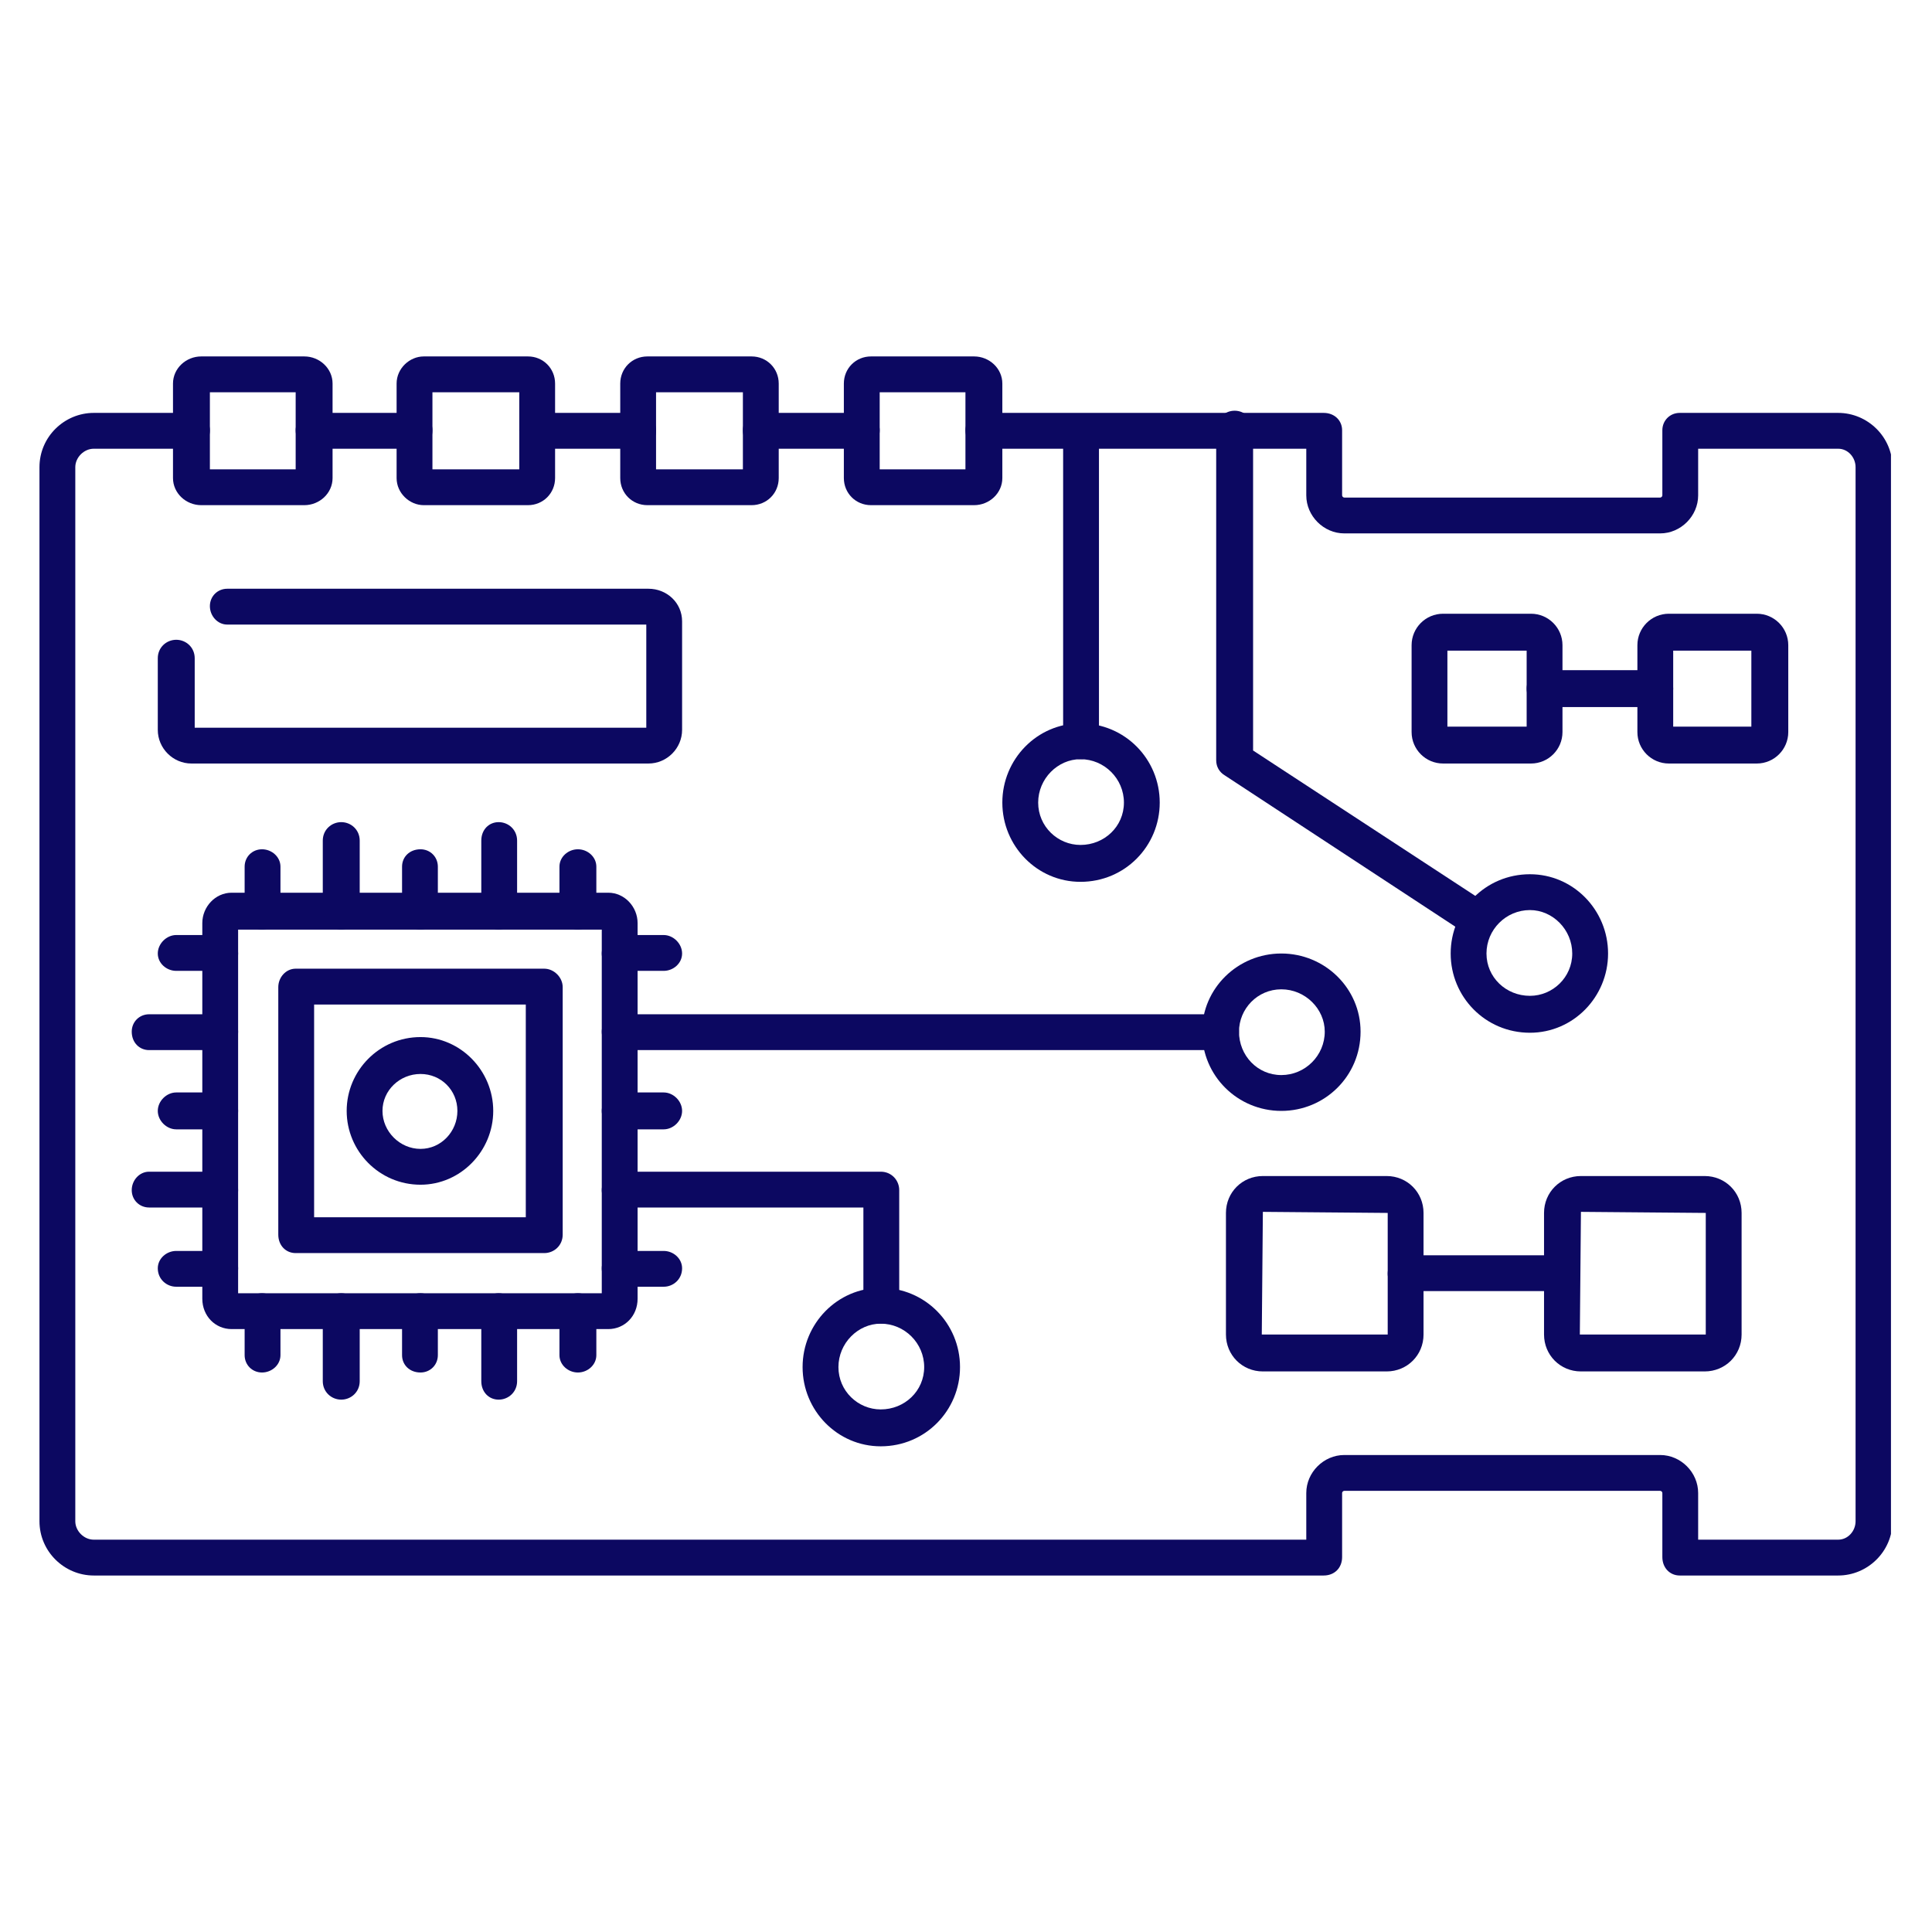
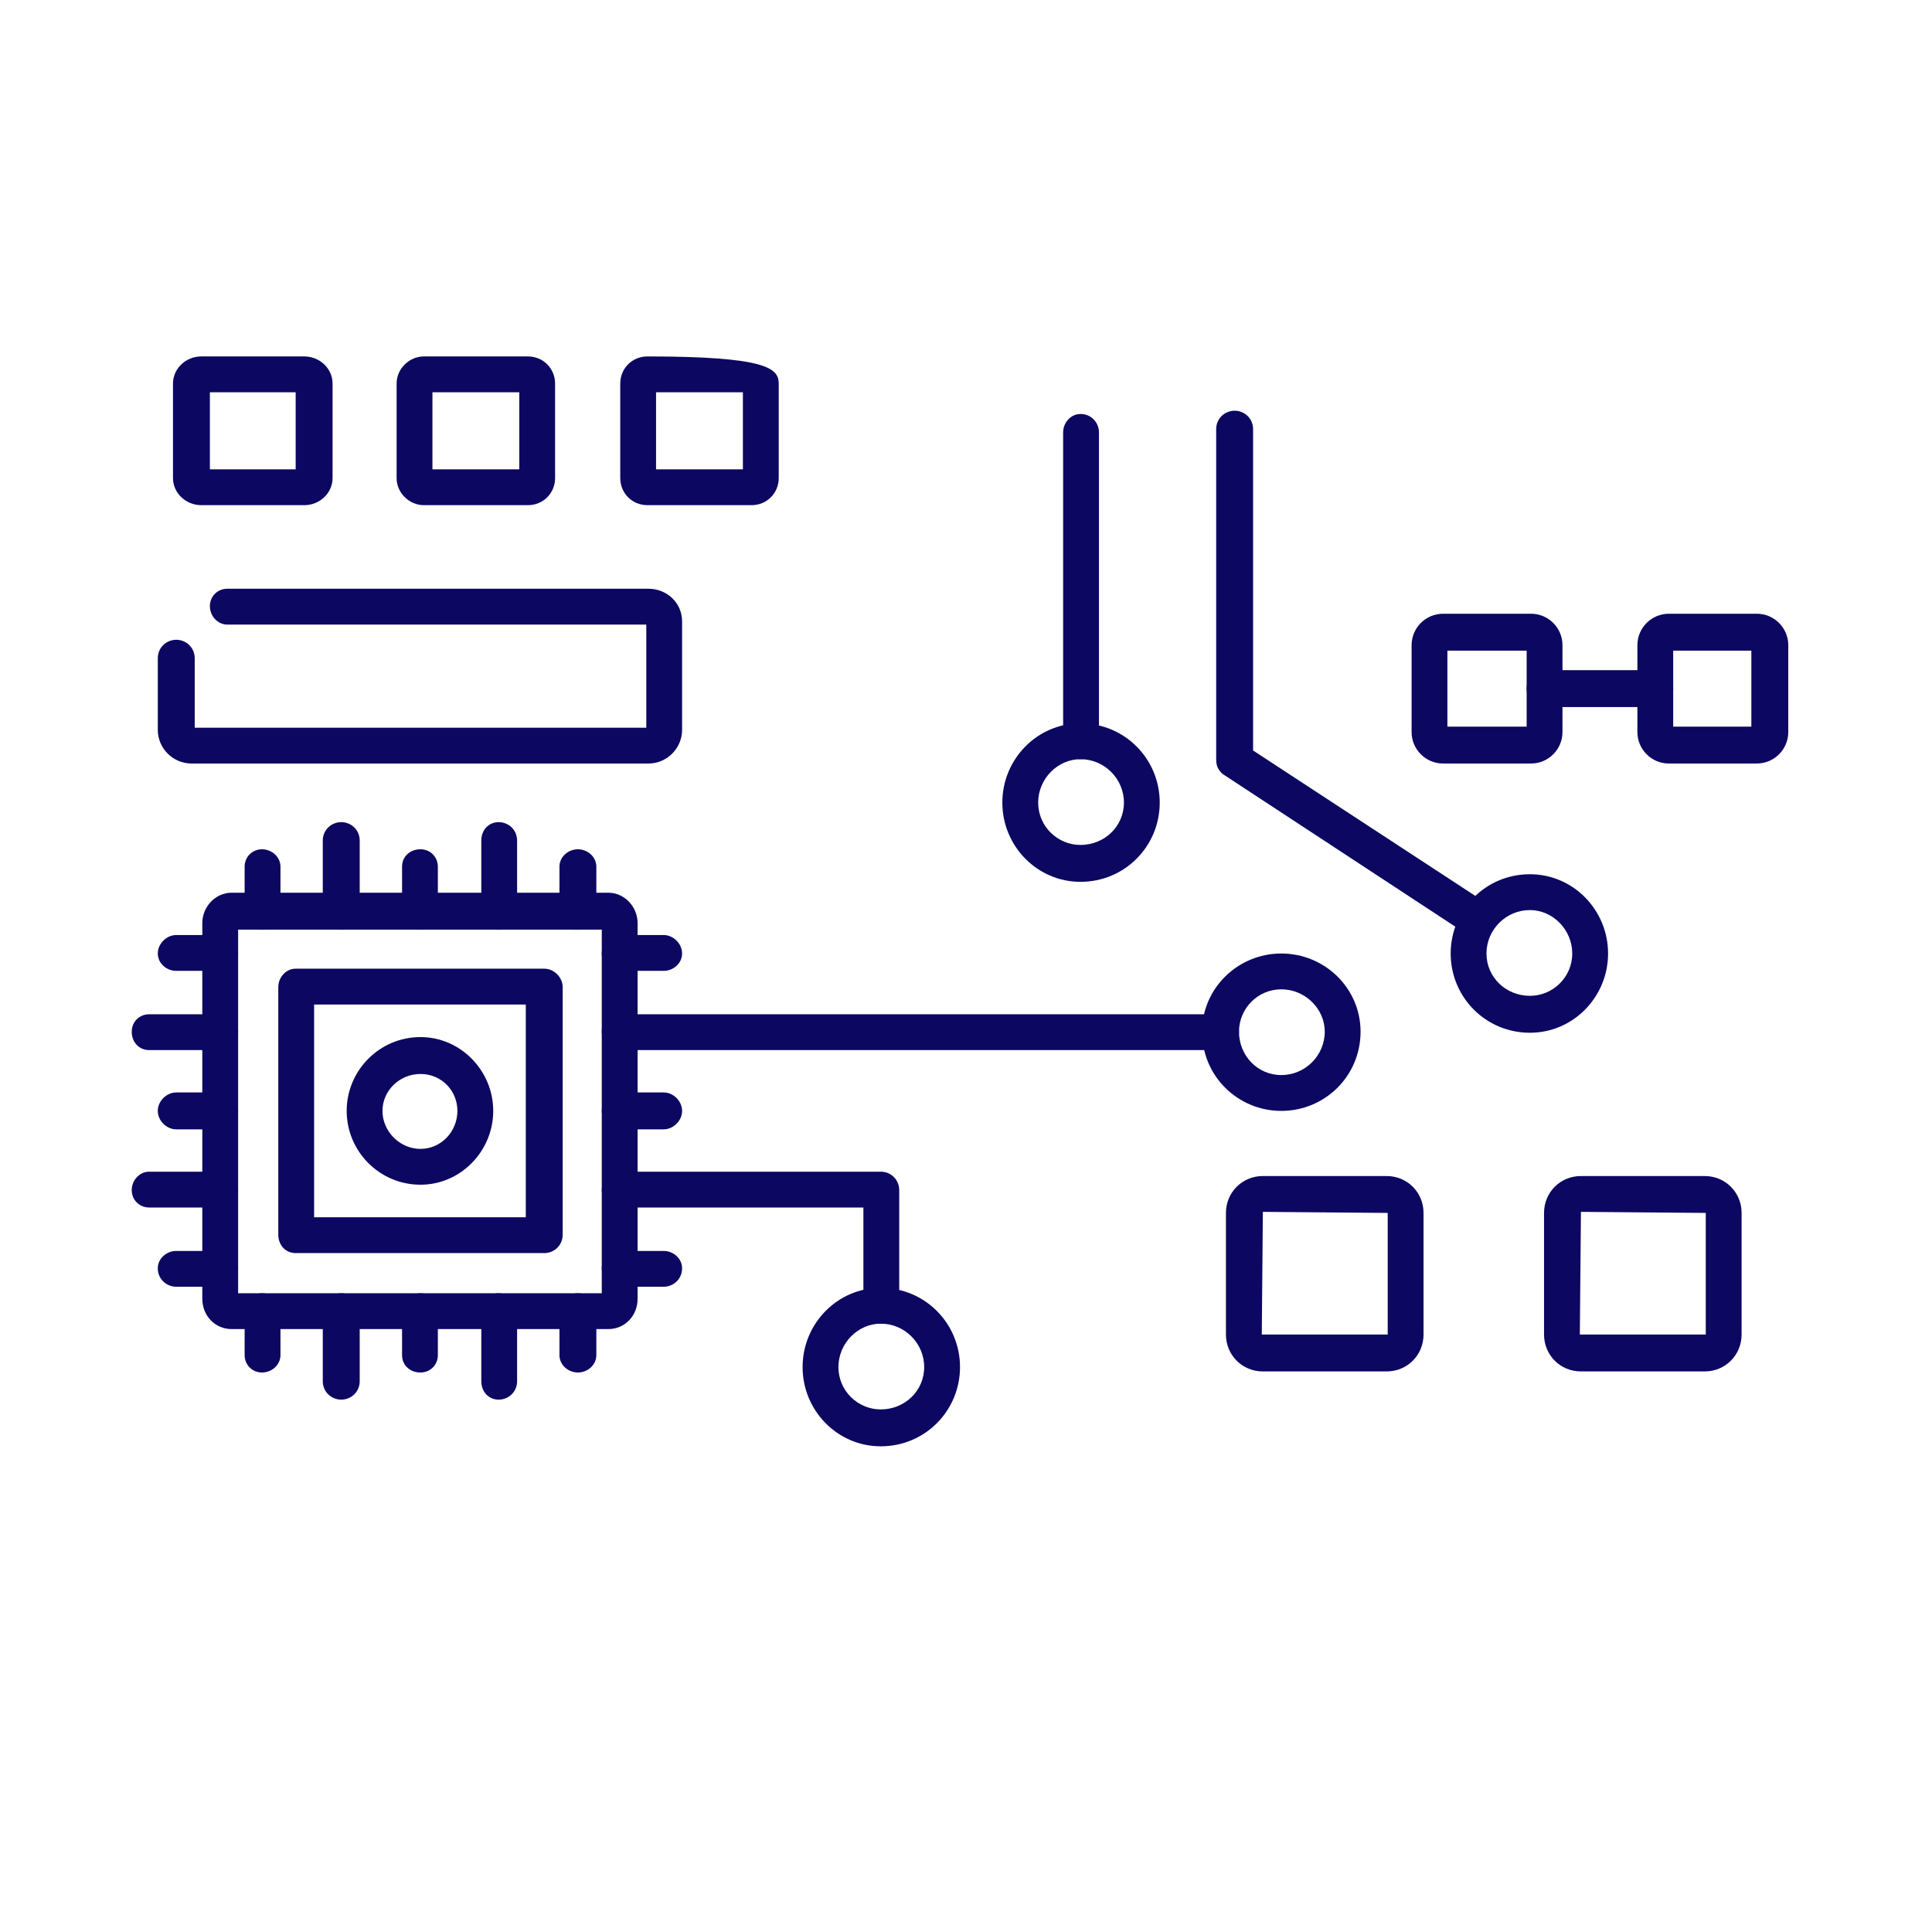
<svg xmlns="http://www.w3.org/2000/svg" width="360" zoomAndPan="magnify" viewBox="0 0 270 270" height="360" preserveAspectRatio="xMidYMid meet" version="1.0">
  <defs>
    <g />
    <clipPath id="5ecd87e73a">
-       <path d="M 5.516 57 L 264.266 57 L 264.266 221 L 5.516 221 Z M 5.516 57 " clip-rule="nonzero" />
-     </clipPath>
+       </clipPath>
  </defs>
  <rect x="-27" width="324" fill="#ffffff" y="-27" height="324" fill-opacity="1" />
  <rect x="-27" width="324" fill="#ffffff" y="-27" height="324" fill-opacity="1" />
  <g clip-path="url(#5ecd87e73a)">
    <path fill="#0c0861" d="M 256.891 220.18 L 234.742 220.18 C 233.379 220.18 232.316 219.117 232.316 217.602 L 232.316 208.648 C 232.316 208.496 232.164 208.348 232.012 208.348 L 187.867 208.348 C 187.715 208.348 187.562 208.496 187.562 208.648 L 187.562 217.602 C 187.562 219.117 186.5 220.18 184.984 220.18 L 13.102 220.18 C 9.004 220.18 5.516 216.84 5.516 212.594 L 5.516 65.289 C 5.516 61.039 9.004 57.703 13.102 57.703 L 26.754 57.703 C 28.121 57.703 29.332 58.766 29.332 60.129 C 29.332 61.648 28.121 62.711 26.754 62.711 L 13.102 62.711 C 11.734 62.711 10.523 63.922 10.523 65.289 L 10.523 212.594 C 10.523 213.961 11.734 215.172 13.102 215.172 L 182.555 215.172 L 182.555 208.648 C 182.555 205.766 184.984 203.34 187.867 203.34 L 232.012 203.34 C 234.895 203.34 237.32 205.766 237.32 208.648 L 237.32 215.172 L 256.891 215.172 C 258.258 215.172 259.32 213.961 259.32 212.594 L 259.32 65.289 C 259.32 63.922 258.258 62.711 256.891 62.711 L 237.32 62.711 L 237.32 69.23 C 237.32 72.113 234.895 74.543 232.012 74.543 L 187.867 74.543 C 184.984 74.543 182.555 72.113 182.555 69.23 L 182.555 62.711 L 137.5 62.711 C 136.133 62.711 134.922 61.648 134.922 60.129 C 134.922 58.766 136.133 57.703 137.5 57.703 L 184.984 57.703 C 186.5 57.703 187.562 58.766 187.562 60.129 L 187.562 69.23 C 187.562 69.383 187.715 69.535 187.867 69.535 L 232.012 69.535 C 232.164 69.535 232.316 69.383 232.316 69.23 L 232.316 60.129 C 232.316 58.766 233.379 57.703 234.742 57.703 L 256.891 57.703 C 260.988 57.703 264.477 61.039 264.477 65.289 L 264.477 212.594 C 264.477 216.84 260.988 220.18 256.891 220.18 Z M 120.355 62.711 L 106.25 62.711 C 104.883 62.711 103.82 61.648 103.82 60.129 C 103.82 58.766 104.883 57.703 106.25 57.703 L 120.355 57.703 C 121.723 57.703 122.938 58.766 122.938 60.129 C 122.938 61.648 121.723 62.711 120.355 62.711 Z M 89.105 62.711 L 75.148 62.711 C 73.633 62.711 72.57 61.648 72.57 60.129 C 72.57 58.766 73.633 57.703 75.148 57.703 L 89.105 57.703 C 90.621 57.703 91.684 58.766 91.684 60.129 C 91.684 61.648 90.621 62.711 89.105 62.711 Z M 58.008 62.711 L 43.898 62.711 C 42.531 62.711 41.32 61.648 41.32 60.129 C 41.32 58.766 42.531 57.703 43.898 57.703 L 58.008 57.703 C 59.371 57.703 60.434 58.766 60.434 60.129 C 60.434 61.648 59.371 62.711 58.008 62.711 Z M 58.008 62.711 " fill-opacity="1" fill-rule="evenodd" />
  </g>
  <path fill="#0c0861" d="M 42.531 70.598 L 28.121 70.598 C 25.996 70.598 24.176 68.93 24.176 66.805 L 24.176 53.605 C 24.176 51.484 25.996 49.812 28.121 49.812 L 42.531 49.812 C 44.656 49.812 46.477 51.484 46.477 53.605 L 46.477 66.805 C 46.477 68.93 44.656 70.598 42.531 70.598 Z M 29.332 65.59 L 41.32 65.59 L 41.32 54.82 L 29.332 54.82 Z M 29.332 65.59 " fill-opacity="1" fill-rule="evenodd" />
  <path fill="#0c0861" d="M 73.785 70.598 L 59.219 70.598 C 57.246 70.598 55.426 68.93 55.426 66.805 L 55.426 53.605 C 55.426 51.484 57.246 49.812 59.219 49.812 L 73.785 49.812 C 75.906 49.812 77.574 51.484 77.574 53.605 L 77.574 66.805 C 77.574 68.93 75.906 70.598 73.785 70.598 Z M 60.434 65.59 L 72.57 65.59 L 72.57 54.82 L 60.434 54.82 Z M 60.434 65.59 " fill-opacity="1" fill-rule="evenodd" />
-   <path fill="#0c0861" d="M 105.035 70.598 L 90.473 70.598 C 88.348 70.598 86.68 68.93 86.68 66.805 L 86.68 53.605 C 86.68 51.484 88.348 49.812 90.473 49.812 L 105.035 49.812 C 107.16 49.812 108.828 51.484 108.828 53.605 L 108.828 66.805 C 108.828 68.93 107.16 70.598 105.035 70.598 Z M 91.684 65.59 L 103.82 65.59 L 103.82 54.82 L 91.684 54.82 Z M 91.684 65.59 " fill-opacity="1" fill-rule="evenodd" />
-   <path fill="#0c0861" d="M 136.133 70.598 L 121.723 70.598 C 119.598 70.598 117.93 68.93 117.93 66.805 L 117.93 53.605 C 117.93 51.484 119.598 49.812 121.723 49.812 L 136.133 49.812 C 138.258 49.812 140.078 51.484 140.078 53.605 L 140.078 66.805 C 140.078 68.93 138.258 70.598 136.133 70.598 Z M 122.938 65.59 L 134.922 65.59 L 134.922 54.82 L 122.938 54.82 Z M 122.938 65.59 " fill-opacity="1" fill-rule="evenodd" />
+   <path fill="#0c0861" d="M 105.035 70.598 L 90.473 70.598 C 88.348 70.598 86.68 68.93 86.68 66.805 L 86.68 53.605 C 86.68 51.484 88.348 49.812 90.473 49.812 C 107.16 49.812 108.828 51.484 108.828 53.605 L 108.828 66.805 C 108.828 68.93 107.16 70.598 105.035 70.598 Z M 91.684 65.59 L 103.82 65.59 L 103.82 54.82 L 91.684 54.82 Z M 91.684 65.59 " fill-opacity="1" fill-rule="evenodd" />
  <path fill="#0c0861" d="M 151 106.098 C 149.637 106.098 148.574 105.035 148.574 103.668 L 148.574 60.434 C 148.574 59.066 149.637 57.855 151 57.855 C 152.52 57.855 153.582 59.066 153.582 60.434 L 153.582 103.668 C 153.582 105.035 152.52 106.098 151 106.098 Z M 151 106.098 " fill-opacity="1" fill-rule="evenodd" />
  <path fill="#0c0861" d="M 206.676 131.129 C 206.07 131.129 205.617 130.977 205.16 130.672 L 171.18 108.371 C 170.418 107.918 169.965 107.16 169.965 106.25 L 169.965 59.977 C 169.965 58.461 171.18 57.398 172.543 57.398 C 173.91 57.398 175.121 58.461 175.121 59.977 L 175.121 104.883 L 208.043 126.426 C 209.105 127.184 209.559 128.699 208.648 129.914 C 208.195 130.672 207.438 131.129 206.676 131.129 Z M 206.676 131.129 " fill-opacity="1" fill-rule="evenodd" />
  <path fill="#0c0861" d="M 85.008 185.742 L 32.367 185.742 C 30.094 185.742 28.273 183.922 28.273 181.496 L 28.273 129.004 C 28.273 126.73 30.094 124.758 32.367 124.758 L 85.008 124.758 C 87.285 124.758 89.105 126.73 89.105 129.004 L 89.105 181.496 C 89.105 183.922 87.285 185.742 85.008 185.742 Z M 33.277 180.734 L 84.098 180.734 L 84.098 129.914 L 33.277 129.914 Z M 33.277 180.734 " fill-opacity="1" fill-rule="evenodd" />
  <path fill="#0c0861" d="M 36.617 129.914 C 35.25 129.914 34.188 128.699 34.188 127.336 L 34.188 121.117 C 34.188 119.75 35.25 118.688 36.617 118.688 C 37.98 118.688 39.195 119.75 39.195 121.117 L 39.195 127.336 C 39.195 128.699 37.98 129.914 36.617 129.914 Z M 36.617 129.914 " fill-opacity="1" fill-rule="evenodd" />
  <path fill="#0c0861" d="M 47.691 129.914 C 46.324 129.914 45.109 128.699 45.109 127.336 L 45.109 117.477 C 45.109 115.957 46.324 114.895 47.691 114.895 C 49.055 114.895 50.27 115.957 50.27 117.477 L 50.27 127.336 C 50.27 128.699 49.055 129.914 47.691 129.914 Z M 47.691 129.914 " fill-opacity="1" fill-rule="evenodd" />
  <path fill="#0c0861" d="M 58.766 129.914 C 57.246 129.914 56.188 128.699 56.188 127.336 L 56.188 121.117 C 56.188 119.75 57.246 118.688 58.766 118.688 C 60.129 118.688 61.191 119.75 61.191 121.117 L 61.191 127.336 C 61.191 128.699 60.129 129.914 58.766 129.914 Z M 58.766 129.914 " fill-opacity="1" fill-rule="evenodd" />
  <path fill="#0c0861" d="M 69.688 129.914 C 68.32 129.914 67.262 128.699 67.262 127.336 L 67.262 117.477 C 67.262 115.957 68.32 114.895 69.688 114.895 C 71.055 114.895 72.266 115.957 72.266 117.477 L 72.266 127.336 C 72.266 128.699 71.055 129.914 69.688 129.914 Z M 69.688 129.914 " fill-opacity="1" fill-rule="evenodd" />
  <path fill="#0c0861" d="M 80.762 129.914 C 79.398 129.914 78.184 128.699 78.184 127.336 L 78.184 121.117 C 78.184 119.75 79.398 118.688 80.762 118.688 C 82.129 118.688 83.34 119.75 83.34 121.117 L 83.34 127.336 C 83.34 128.699 82.129 129.914 80.762 129.914 Z M 80.762 129.914 " fill-opacity="1" fill-rule="evenodd" />
  <path fill="#0c0861" d="M 92.746 135.68 L 86.68 135.68 C 85.312 135.68 84.098 134.617 84.098 133.254 C 84.098 131.887 85.312 130.672 86.68 130.672 L 92.746 130.672 C 94.113 130.672 95.324 131.887 95.324 133.254 C 95.324 134.617 94.113 135.68 92.746 135.68 Z M 92.746 135.68 " fill-opacity="1" fill-rule="evenodd" />
  <path fill="#0c0861" d="M 170.57 146.754 L 86.68 146.754 C 85.312 146.754 84.098 145.691 84.098 144.176 C 84.098 142.809 85.312 141.746 86.68 141.746 L 170.57 141.746 C 171.938 141.746 173.152 142.809 173.152 144.176 C 173.152 145.691 171.938 146.754 170.57 146.754 Z M 170.57 146.754 " fill-opacity="1" fill-rule="evenodd" />
  <path fill="#0c0861" d="M 92.746 157.828 L 86.68 157.828 C 85.312 157.828 84.098 156.613 84.098 155.25 C 84.098 153.883 85.312 152.672 86.68 152.672 L 92.746 152.672 C 94.113 152.672 95.324 153.883 95.324 155.25 C 95.324 156.613 94.113 157.828 92.746 157.828 Z M 92.746 157.828 " fill-opacity="1" fill-rule="evenodd" />
  <path fill="#0c0861" d="M 123.086 184.984 C 121.723 184.984 120.66 183.922 120.66 182.555 L 120.66 168.75 L 86.68 168.75 C 85.312 168.75 84.098 167.688 84.098 166.324 C 84.098 164.957 85.312 163.746 86.68 163.746 L 123.086 163.746 C 124.605 163.746 125.668 164.957 125.668 166.324 L 125.668 182.555 C 125.668 183.922 124.605 184.984 123.086 184.984 Z M 123.086 184.984 " fill-opacity="1" fill-rule="evenodd" />
  <path fill="#0c0861" d="M 92.746 179.824 L 86.68 179.824 C 85.312 179.824 84.098 178.762 84.098 177.246 C 84.098 175.883 85.312 174.82 86.68 174.82 L 92.746 174.82 C 94.113 174.82 95.324 175.883 95.324 177.246 C 95.324 178.762 94.113 179.824 92.746 179.824 Z M 92.746 179.824 " fill-opacity="1" fill-rule="evenodd" />
  <path fill="#0c0861" d="M 80.762 191.809 C 79.398 191.809 78.184 190.75 78.184 189.383 L 78.184 183.164 C 78.184 181.797 79.398 180.734 80.762 180.734 C 82.129 180.734 83.34 181.797 83.34 183.164 L 83.34 189.383 C 83.34 190.75 82.129 191.809 80.762 191.809 Z M 80.762 191.809 " fill-opacity="1" fill-rule="evenodd" />
  <path fill="#0c0861" d="M 69.688 195.602 C 68.32 195.602 67.262 194.539 67.262 193.023 L 67.262 183.164 C 67.262 181.797 68.32 180.734 69.688 180.734 C 71.055 180.734 72.266 181.797 72.266 183.164 L 72.266 193.023 C 72.266 194.539 71.055 195.602 69.688 195.602 Z M 69.688 195.602 " fill-opacity="1" fill-rule="evenodd" />
  <path fill="#0c0861" d="M 58.766 191.809 C 57.246 191.809 56.188 190.75 56.188 189.383 L 56.188 183.164 C 56.188 181.797 57.246 180.734 58.766 180.734 C 60.129 180.734 61.191 181.797 61.191 183.164 L 61.191 189.383 C 61.191 190.75 60.129 191.809 58.766 191.809 Z M 58.766 191.809 " fill-opacity="1" fill-rule="evenodd" />
  <path fill="#0c0861" d="M 47.691 195.602 C 46.324 195.602 45.109 194.539 45.109 193.023 L 45.109 183.164 C 45.109 181.797 46.324 180.734 47.691 180.734 C 49.055 180.734 50.27 181.797 50.27 183.164 L 50.27 193.023 C 50.27 194.539 49.055 195.602 47.691 195.602 Z M 47.691 195.602 " fill-opacity="1" fill-rule="evenodd" />
  <path fill="#0c0861" d="M 36.617 191.809 C 35.25 191.809 34.188 190.75 34.188 189.383 L 34.188 183.164 C 34.188 181.797 35.25 180.734 36.617 180.734 C 37.98 180.734 39.195 181.797 39.195 183.164 L 39.195 189.383 C 39.195 190.75 37.98 191.809 36.617 191.809 Z M 36.617 191.809 " fill-opacity="1" fill-rule="evenodd" />
  <path fill="#0c0861" d="M 30.699 179.824 L 24.633 179.824 C 23.266 179.824 22.051 178.762 22.051 177.246 C 22.051 175.883 23.266 174.82 24.633 174.82 L 30.699 174.82 C 32.215 174.82 33.277 175.883 33.277 177.246 C 33.277 178.762 32.215 179.824 30.699 179.824 Z M 30.699 179.824 " fill-opacity="1" fill-rule="evenodd" />
  <path fill="#0c0861" d="M 30.699 168.75 L 20.84 168.75 C 19.473 168.75 18.41 167.688 18.41 166.324 C 18.41 164.957 19.473 163.746 20.84 163.746 L 30.699 163.746 C 32.215 163.746 33.277 164.957 33.277 166.324 C 33.277 167.688 32.215 168.75 30.699 168.75 Z M 30.699 168.75 " fill-opacity="1" fill-rule="evenodd" />
  <path fill="#0c0861" d="M 30.699 157.828 L 24.633 157.828 C 23.266 157.828 22.051 156.613 22.051 155.25 C 22.051 153.883 23.266 152.672 24.633 152.672 L 30.699 152.672 C 32.215 152.672 33.277 153.883 33.277 155.25 C 33.277 156.613 32.215 157.828 30.699 157.828 Z M 30.699 157.828 " fill-opacity="1" fill-rule="evenodd" />
  <path fill="#0c0861" d="M 30.699 146.754 L 20.84 146.754 C 19.473 146.754 18.41 145.691 18.41 144.176 C 18.41 142.809 19.473 141.746 20.84 141.746 L 30.699 141.746 C 32.215 141.746 33.277 142.809 33.277 144.176 C 33.277 145.691 32.215 146.754 30.699 146.754 Z M 30.699 146.754 " fill-opacity="1" fill-rule="evenodd" />
  <path fill="#0c0861" d="M 30.699 135.68 L 24.633 135.68 C 23.266 135.68 22.051 134.617 22.051 133.254 C 22.051 131.887 23.266 130.672 24.633 130.672 L 30.699 130.672 C 32.215 130.672 33.277 131.887 33.277 133.254 C 33.277 134.617 32.215 135.68 30.699 135.68 Z M 30.699 135.68 " fill-opacity="1" fill-rule="evenodd" />
  <path fill="#0c0861" d="M 76.059 175.121 L 41.32 175.121 C 39.953 175.121 38.891 174.062 38.891 172.543 L 38.891 137.953 C 38.891 136.59 39.953 135.375 41.32 135.375 L 76.059 135.375 C 77.426 135.375 78.637 136.59 78.637 137.953 L 78.637 172.543 C 78.637 174.062 77.426 175.121 76.059 175.121 Z M 43.898 170.117 L 73.48 170.117 L 73.48 140.383 L 43.898 140.383 Z M 43.898 170.117 " fill-opacity="1" fill-rule="evenodd" />
  <path fill="#0c0861" d="M 58.766 165.566 C 53 165.566 48.449 160.863 48.449 155.25 C 48.449 149.637 53 144.934 58.766 144.934 C 64.379 144.934 68.93 149.637 68.93 155.25 C 68.93 160.863 64.379 165.566 58.766 165.566 Z M 58.766 150.09 C 55.883 150.09 53.453 152.367 53.453 155.25 C 53.453 158.133 55.883 160.559 58.766 160.559 C 61.648 160.559 63.922 158.133 63.922 155.25 C 63.922 152.367 61.648 150.09 58.766 150.09 Z M 58.766 150.09 " fill-opacity="1" fill-rule="evenodd" />
  <path fill="#0c0861" d="M 90.621 106.703 L 26.754 106.703 C 24.176 106.703 22.051 104.578 22.051 102 L 22.051 91.988 C 22.051 90.473 23.266 89.41 24.633 89.41 C 25.996 89.41 27.211 90.473 27.211 91.988 L 27.211 101.699 L 90.32 101.699 L 90.32 87.285 L 31.762 87.285 C 30.395 87.285 29.332 86.07 29.332 84.707 C 29.332 83.34 30.395 82.277 31.762 82.277 L 90.621 82.277 C 93.203 82.277 95.324 84.25 95.324 86.832 L 95.324 102 C 95.324 104.578 93.203 106.703 90.621 106.703 Z M 90.621 106.703 " fill-opacity="1" fill-rule="evenodd" />
  <path fill="#0c0861" d="M 151 123.238 C 144.934 123.238 140.078 118.234 140.078 112.164 C 140.078 106.098 144.934 101.09 151 101.09 C 157.223 101.09 162.074 106.098 162.074 112.164 C 162.074 118.234 157.223 123.238 151 123.238 Z M 151 106.098 C 147.816 106.098 145.086 108.828 145.086 112.164 C 145.086 115.504 147.816 118.082 151 118.082 C 154.34 118.082 157.07 115.504 157.07 112.164 C 157.07 108.828 154.34 106.098 151 106.098 Z M 151 106.098 " fill-opacity="1" fill-rule="evenodd" />
  <path fill="#0c0861" d="M 213.809 144.328 C 207.586 144.328 202.734 139.32 202.734 133.254 C 202.734 127.184 207.586 122.176 213.809 122.176 C 219.875 122.176 224.73 127.184 224.73 133.254 C 224.73 139.32 219.875 144.328 213.809 144.328 Z M 213.809 127.184 C 210.469 127.184 207.738 129.914 207.738 133.254 C 207.738 136.59 210.469 139.168 213.809 139.168 C 216.992 139.168 219.723 136.59 219.723 133.254 C 219.723 129.914 216.992 127.184 213.809 127.184 Z M 213.809 127.184 " fill-opacity="1" fill-rule="evenodd" />
  <path fill="#0c0861" d="M 179.066 155.25 C 173 155.25 167.992 150.395 167.992 144.176 C 167.992 138.105 173 133.254 179.066 133.254 C 185.137 133.254 190.141 138.105 190.141 144.176 C 190.141 150.395 185.137 155.25 179.066 155.25 Z M 179.066 138.258 C 175.73 138.258 173.152 140.988 173.152 144.176 C 173.152 147.512 175.73 150.242 179.066 150.242 C 182.406 150.242 185.137 147.512 185.137 144.176 C 185.137 140.988 182.406 138.258 179.066 138.258 Z M 179.066 138.258 " fill-opacity="1" fill-rule="evenodd" />
  <path fill="#0c0861" d="M 123.086 202.125 C 117.02 202.125 112.164 197.121 112.164 191.051 C 112.164 184.984 117.02 179.977 123.086 179.977 C 129.309 179.977 134.164 184.984 134.164 191.051 C 134.164 197.121 129.309 202.125 123.086 202.125 Z M 123.086 184.984 C 119.902 184.984 117.172 187.715 117.172 191.051 C 117.172 194.391 119.902 196.969 123.086 196.969 C 126.426 196.969 129.156 194.391 129.156 191.051 C 129.156 187.715 126.426 184.984 123.086 184.984 Z M 123.086 184.984 " fill-opacity="1" fill-rule="evenodd" />
  <path fill="#0c0861" d="M 193.781 191.66 L 176.488 191.66 C 173.605 191.66 171.328 189.383 171.328 186.5 L 171.328 169.508 C 171.328 166.629 173.605 164.352 176.488 164.352 L 193.781 164.352 C 196.664 164.352 198.941 166.629 198.941 169.508 L 198.941 186.5 C 198.941 189.383 196.664 191.66 193.781 191.66 Z M 176.488 169.359 L 176.336 186.5 L 193.781 186.5 C 193.934 186.5 193.934 186.5 193.934 186.5 L 193.934 169.508 Z M 176.488 169.359 " fill-opacity="1" fill-rule="evenodd" />
  <path fill="#0c0861" d="M 238.23 191.66 L 220.938 191.66 C 218.055 191.66 215.781 189.383 215.781 186.5 L 215.781 169.508 C 215.781 166.629 218.055 164.352 220.938 164.352 L 238.23 164.352 C 241.113 164.352 243.391 166.629 243.391 169.508 L 243.391 186.5 C 243.391 189.383 241.113 191.66 238.23 191.66 Z M 220.938 169.359 L 220.785 186.5 L 238.23 186.5 C 238.383 186.5 238.383 186.5 238.383 186.5 L 238.383 169.508 Z M 220.938 169.359 " fill-opacity="1" fill-rule="evenodd" />
-   <path fill="#0c0861" d="M 218.359 180.434 L 196.512 180.434 C 195.148 180.434 193.934 179.371 193.934 178.004 C 193.934 176.488 195.148 175.426 196.512 175.426 L 218.359 175.426 C 219.723 175.426 220.785 176.488 220.785 178.004 C 220.785 179.371 219.723 180.434 218.359 180.434 Z M 218.359 180.434 " fill-opacity="1" fill-rule="evenodd" />
  <path fill="#0c0861" d="M 213.961 106.703 L 201.672 106.703 C 199.242 106.703 197.273 104.73 197.273 102.305 L 197.273 90.168 C 197.273 87.742 199.242 85.77 201.672 85.77 L 213.961 85.77 C 216.387 85.77 218.359 87.742 218.359 90.168 L 218.359 102.305 C 218.359 104.73 216.387 106.703 213.961 106.703 Z M 202.277 101.547 L 213.352 101.547 L 213.352 90.926 L 202.277 90.926 Z M 202.277 101.547 " fill-opacity="1" fill-rule="evenodd" />
  <path fill="#0c0861" d="M 245.516 106.703 L 233.227 106.703 C 230.797 106.703 228.828 104.73 228.828 102.305 L 228.828 90.168 C 228.828 87.742 230.797 85.77 233.227 85.77 L 245.516 85.77 C 247.941 85.77 249.914 87.742 249.914 90.168 L 249.914 102.305 C 249.914 104.73 247.941 106.703 245.516 106.703 Z M 233.832 101.547 L 244.754 101.547 L 244.754 90.926 L 233.832 90.926 Z M 233.832 101.547 " fill-opacity="1" fill-rule="evenodd" />
  <path fill="#0c0861" d="M 231.254 98.816 L 215.781 98.816 C 214.414 98.816 213.352 97.602 213.352 96.234 C 213.352 94.871 214.414 93.656 215.781 93.656 L 231.254 93.656 C 232.77 93.656 233.832 94.871 233.832 96.234 C 233.832 97.602 232.77 98.816 231.254 98.816 Z M 231.254 98.816 " fill-opacity="1" fill-rule="evenodd" />
  <g fill="#ffffff" fill-opacity="1">
    <g transform="translate(32.915, 251)">
      <g>
        <path d="M 2.875 0.125 C 2.594 0.125 2.195 0.094 1.688 0.031 C 1.176 -0.02 0.773 -0.078 0.484 -0.141 L 0.516 -0.797 C 0.922 -0.734 1.328 -0.688 1.734 -0.656 C 2.141 -0.633 2.457 -0.625 2.688 -0.625 C 3.031 -0.625 3.305 -0.645 3.516 -0.688 C 3.734 -0.738 3.906 -0.852 4.031 -1.031 C 4.156 -1.207 4.219 -1.477 4.219 -1.844 C 4.219 -2.156 4.148 -2.391 4.016 -2.547 C 3.891 -2.711 3.648 -2.848 3.297 -2.953 L 1.891 -3.406 C 1.379 -3.57 1.016 -3.789 0.797 -4.062 C 0.586 -4.344 0.484 -4.727 0.484 -5.219 C 0.484 -5.852 0.648 -6.328 0.984 -6.641 C 1.316 -6.953 1.844 -7.109 2.562 -7.109 C 3.02 -7.109 3.734 -7.055 4.703 -6.953 L 4.656 -6.297 L 4.266 -6.312 C 3.66 -6.352 3.191 -6.375 2.859 -6.375 C 2.535 -6.375 2.27 -6.348 2.062 -6.297 C 1.852 -6.242 1.688 -6.133 1.562 -5.969 C 1.438 -5.801 1.375 -5.551 1.375 -5.219 C 1.375 -4.914 1.441 -4.68 1.578 -4.516 C 1.711 -4.348 1.957 -4.207 2.312 -4.094 L 3.656 -3.672 C 4.188 -3.504 4.555 -3.281 4.766 -3 C 4.984 -2.727 5.094 -2.344 5.094 -1.844 C 5.094 -1.195 4.926 -0.707 4.594 -0.375 C 4.258 -0.039 3.688 0.125 2.875 0.125 Z M 2.875 0.125 " />
      </g>
    </g>
  </g>
  <g fill="#ffffff" fill-opacity="1">
    <g transform="translate(38.493, 251)">
      <g>
        <path d="M 2.469 0.109 C 2.352 0.129 2.238 0.141 2.125 0.141 C 1.676 0.141 1.316 -0.004 1.047 -0.297 C 0.773 -0.586 0.641 -0.953 0.641 -1.391 L 0.641 -5.125 L 1.516 -5.125 L 1.516 -1.375 C 1.516 -1.145 1.57 -0.957 1.688 -0.812 C 1.812 -0.676 1.977 -0.609 2.188 -0.609 C 2.219 -0.609 2.281 -0.613 2.375 -0.625 L 4 -0.938 L 3.984 -0.266 C 3.891 -0.191 3.695 -0.125 3.406 -0.062 C 3.32 -0.051 3.008 0.004 2.469 0.109 Z M 3.906 -5.141 L 4.797 -5.141 L 4.797 0.062 L 3.906 0.062 Z M 3.906 -5.141 " />
      </g>
    </g>
  </g>
  <g fill="#ffffff" fill-opacity="1">
    <g transform="translate(44.021, 251)">
      <g>
        <path d="M 3.094 0.062 C 2.906 0.062 2.551 0.047 2.031 0.016 C 1.52 -0.016 1.086 -0.039 0.734 -0.062 L 1.234 -0.734 C 1.473 -0.723 1.766 -0.711 2.109 -0.703 C 2.453 -0.691 2.754 -0.688 3.016 -0.688 C 3.359 -0.688 3.609 -0.828 3.766 -1.109 C 3.922 -1.398 4 -1.891 4 -2.578 C 4 -3.273 3.922 -3.766 3.766 -4.047 C 3.609 -4.336 3.359 -4.484 3.016 -4.484 C 2.828 -4.484 2.566 -4.469 2.234 -4.438 C 1.898 -4.414 1.676 -4.395 1.562 -4.375 L 1.562 -5.047 C 2.289 -5.172 2.801 -5.234 3.094 -5.234 C 3.727 -5.234 4.18 -5.023 4.453 -4.609 C 4.734 -4.191 4.875 -3.516 4.875 -2.578 C 4.875 -1.648 4.734 -0.977 4.453 -0.562 C 4.18 -0.145 3.727 0.062 3.094 0.062 Z M 0.734 -0.062 L 0.734 -7.422 L 1.609 -7.422 L 1.609 -0.016 Z M 0.734 -0.062 " />
      </g>
    </g>
  </g>
  <g fill="#ffffff" fill-opacity="1">
    <g transform="translate(49.349, 251)">
      <g>
        <path d="M 2.484 0.188 C 1.984 0.188 1.629 0.035 1.422 -0.266 C 1.211 -0.578 1.109 -1.035 1.109 -1.641 L 1.109 -4.516 L 0.297 -4.516 L 0.297 -5.266 L 1.109 -5.266 L 1.109 -7.094 L 1.984 -7.094 L 1.984 -1.656 C 1.984 -1.25 2.02 -0.961 2.094 -0.797 C 2.164 -0.641 2.32 -0.562 2.562 -0.562 L 3.531 -0.578 L 3.547 0.094 C 3.055 0.156 2.703 0.188 2.484 0.188 Z M 2.719 -4.516 C 2.352 -4.516 2.055 -4.551 1.828 -4.625 L 1.812 -5.266 L 3.484 -5.266 L 3.484 -4.516 Z M 2.719 -4.516 " />
      </g>
    </g>
  </g>
  <g fill="#ffffff" fill-opacity="1">
    <g transform="translate(53.018, 251)">
      <g>
-         <path d="M 0.734 -5.156 L 1.609 -5.156 L 1.609 0 L 0.734 0 Z M 0.734 -6.734 L 1.609 -6.734 L 1.609 -5.922 L 0.734 -5.922 Z M 0.734 -6.734 " />
-       </g>
+         </g>
    </g>
  </g>
  <g fill="#ffffff" fill-opacity="1">
    <g transform="translate(55.217, 251)">
      <g>
        <path d="M 2.484 0.188 C 1.984 0.188 1.629 0.035 1.422 -0.266 C 1.211 -0.578 1.109 -1.035 1.109 -1.641 L 1.109 -4.516 L 0.297 -4.516 L 0.297 -5.266 L 1.109 -5.266 L 1.109 -7.094 L 1.984 -7.094 L 1.984 -1.656 C 1.984 -1.25 2.02 -0.961 2.094 -0.797 C 2.164 -0.641 2.32 -0.562 2.562 -0.562 L 3.531 -0.578 L 3.547 0.094 C 3.055 0.156 2.703 0.188 2.484 0.188 Z M 2.719 -4.516 C 2.352 -4.516 2.055 -4.551 1.828 -4.625 L 1.812 -5.266 L 3.484 -5.266 L 3.484 -4.516 Z M 2.719 -4.516 " />
      </g>
    </g>
  </g>
  <g fill="#ffffff" fill-opacity="1">
    <g transform="translate(58.885, 251)">
      <g>
        <path d="M 1.609 -7.766 L 1.609 0 L 0.734 0 L 0.734 -7.766 Z M 1.609 -7.766 " />
      </g>
    </g>
  </g>
  <g fill="#ffffff" fill-opacity="1">
    <g transform="translate(61.184, 251)">
      <g>
        <path d="M 2.641 0.062 C 1.941 0.062 1.406 -0.148 1.031 -0.578 C 0.656 -1.016 0.469 -1.672 0.469 -2.547 C 0.469 -3.398 0.656 -4.066 1.031 -4.547 C 1.414 -5.023 1.953 -5.266 2.641 -5.266 L 2.844 -5.266 C 3.5 -5.266 3.984 -5.023 4.297 -4.547 C 4.609 -4.078 4.766 -3.43 4.766 -2.609 C 4.766 -2.484 4.758 -2.367 4.75 -2.266 C 4.75 -2.172 4.75 -2.113 4.75 -2.094 L 3.953 -2.484 C 3.953 -3.191 3.859 -3.711 3.672 -4.047 C 3.492 -4.379 3.219 -4.547 2.844 -4.547 L 2.672 -4.547 C 2.266 -4.547 1.941 -4.383 1.703 -4.062 C 1.473 -3.75 1.359 -3.242 1.359 -2.547 C 1.359 -2.016 1.41 -1.609 1.516 -1.328 C 1.629 -1.055 1.789 -0.867 2 -0.766 C 2.207 -0.672 2.5 -0.625 2.875 -0.625 C 3.426 -0.625 3.992 -0.66 4.578 -0.734 L 4.656 -0.094 C 3.875 0.008 3.203 0.062 2.641 0.062 Z M 1.125 -2.734 L 4.562 -2.734 L 4.75 -2.094 L 1.125 -2.094 Z M 1.125 -2.734 " />
      </g>
    </g>
  </g>
</svg>